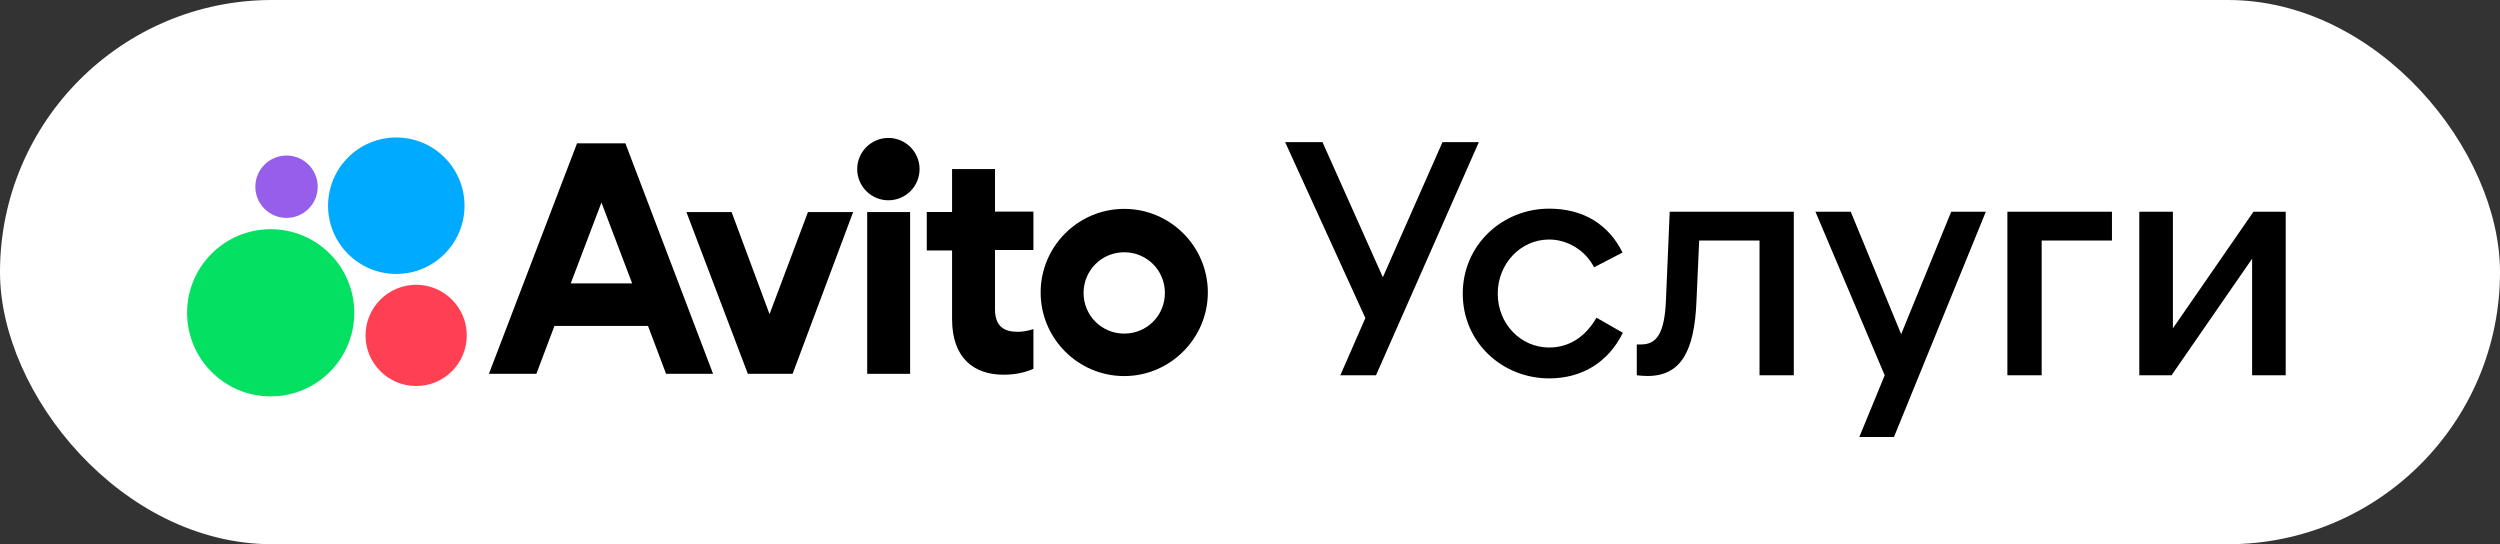
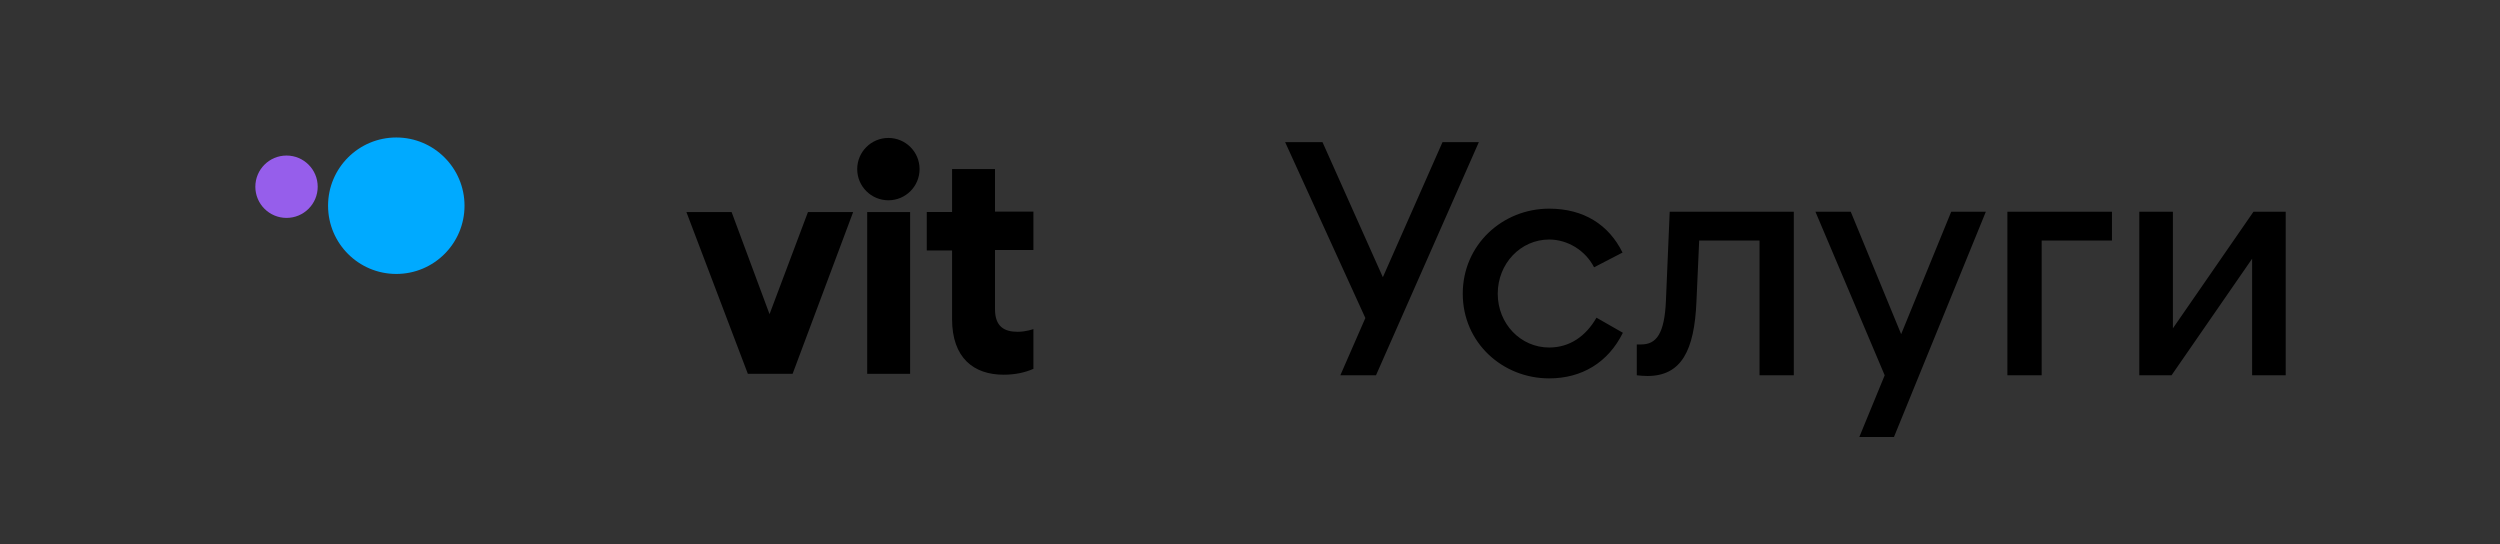
<svg xmlns="http://www.w3.org/2000/svg" width="147" height="32" viewBox="0 0 147 32" fill="none">
  <rect x="0" y="0" width="147" height="32" fill="#333333" stroke="none" />
-   <rect width="147" height="32" rx="16" fill="white" />
-   <path d="M33.93 8.428L28.749 21.979H31.539L32.602 19.163H38.102L39.164 21.979H41.928L36.773 8.428H33.93ZM33.558 16.665L35.365 11.909L37.172 16.665H33.558Z" fill="black" />
-   <path d="M66.106 12.282C63.395 12.282 61.19 14.488 61.19 17.198C61.19 19.908 63.395 22.113 66.106 22.113C68.816 22.113 71.021 19.881 71.021 17.198C71.021 14.488 68.816 12.282 66.106 12.282ZM66.106 19.616C64.777 19.616 63.714 18.553 63.714 17.224C63.714 15.896 64.777 14.833 66.106 14.833C67.434 14.833 68.497 15.896 68.497 17.224C68.497 18.553 67.434 19.616 66.106 19.616Z" fill="black" />
  <path d="M45.249 18.473L43.018 12.469H40.361L43.974 21.981H46.605L50.165 12.469H47.508L45.249 18.473Z" fill="black" />
  <path d="M58.506 9.943H55.982V12.467H54.494V14.726H55.982V18.765C55.982 21.049 57.258 22.033 59.011 22.033C59.702 22.033 60.286 21.9 60.765 21.687V19.349C60.765 19.349 60.34 19.509 59.835 19.509C59.064 19.509 58.506 19.216 58.506 18.18V14.699H60.765V12.441H58.506V9.943Z" fill="black" />
  <path d="M52.238 11.777C53.25 11.777 54.071 10.957 54.071 9.944C54.071 8.931 53.25 8.111 52.238 8.111C51.225 8.111 50.404 8.931 50.404 9.944C50.404 10.957 51.225 11.777 52.238 11.777Z" fill="black" />
  <path d="M53.515 12.469H50.991V21.981H53.515V12.469Z" fill="black" />
-   <path d="M15.916 23.308C18.631 23.308 20.831 21.107 20.831 18.393C20.831 15.678 18.631 13.477 15.916 13.477C13.201 13.477 11.001 15.678 11.001 18.393C11.001 21.107 13.201 23.308 15.916 23.308Z" fill="#04E061" />
-   <path d="M24.47 22.698C26.114 22.698 27.446 21.365 27.446 19.722C27.446 18.078 26.114 16.746 24.47 16.746C22.827 16.746 21.494 18.078 21.494 19.722C21.494 21.365 22.827 22.698 24.47 22.698Z" fill="#FF4053" />
  <path d="M16.848 12.813C17.86 12.813 18.681 11.992 18.681 10.98C18.681 9.967 17.86 9.146 16.848 9.146C15.835 9.146 15.014 9.967 15.014 10.98C15.014 11.992 15.835 12.813 16.848 12.813Z" fill="#965EEB" />
  <path d="M23.302 16.108C25.517 16.108 27.314 14.312 27.314 12.096C27.314 9.881 25.517 8.084 23.302 8.084C21.086 8.084 19.29 9.881 19.29 12.096C19.29 14.312 21.086 16.108 23.302 16.108Z" fill="#00AAFF" />
  <path d="M78.812 22.067L80.283 18.7L75.566 8.358H77.763L81.312 16.301L84.819 8.358H86.956L80.908 22.067H78.812ZM91.091 22.249C88.349 22.249 86.01 20.152 86.01 17.269C86.01 14.386 88.349 12.269 91.091 12.269C93.127 12.269 94.598 13.217 95.405 14.85L93.731 15.717C93.227 14.729 92.179 14.084 91.091 14.084C89.417 14.084 88.067 15.495 88.067 17.269C88.067 19.043 89.417 20.434 91.091 20.434C92.3 20.434 93.248 19.769 93.873 18.68L95.425 19.567C94.558 21.321 93.006 22.249 91.091 22.249ZM103.46 22.067V14.144H99.912L99.751 17.733C99.63 20.616 98.864 22.108 96.868 22.108C96.606 22.108 96.485 22.087 96.243 22.067V20.253H96.505C97.392 20.253 97.876 19.628 97.957 17.672L98.178 12.451H105.476V22.067H103.46ZM109.328 25.696L110.82 22.067L106.748 12.451H108.824L111.788 19.648L114.731 12.451H116.767L111.365 25.696H109.328ZM118.034 22.067V12.451H124.183V14.144H120.05V22.067H118.034ZM125.791 22.067V12.451H127.767V19.305L132.504 12.451H134.399V22.067H132.424V15.213L127.686 22.067H125.791Z" fill="black" />
</svg>